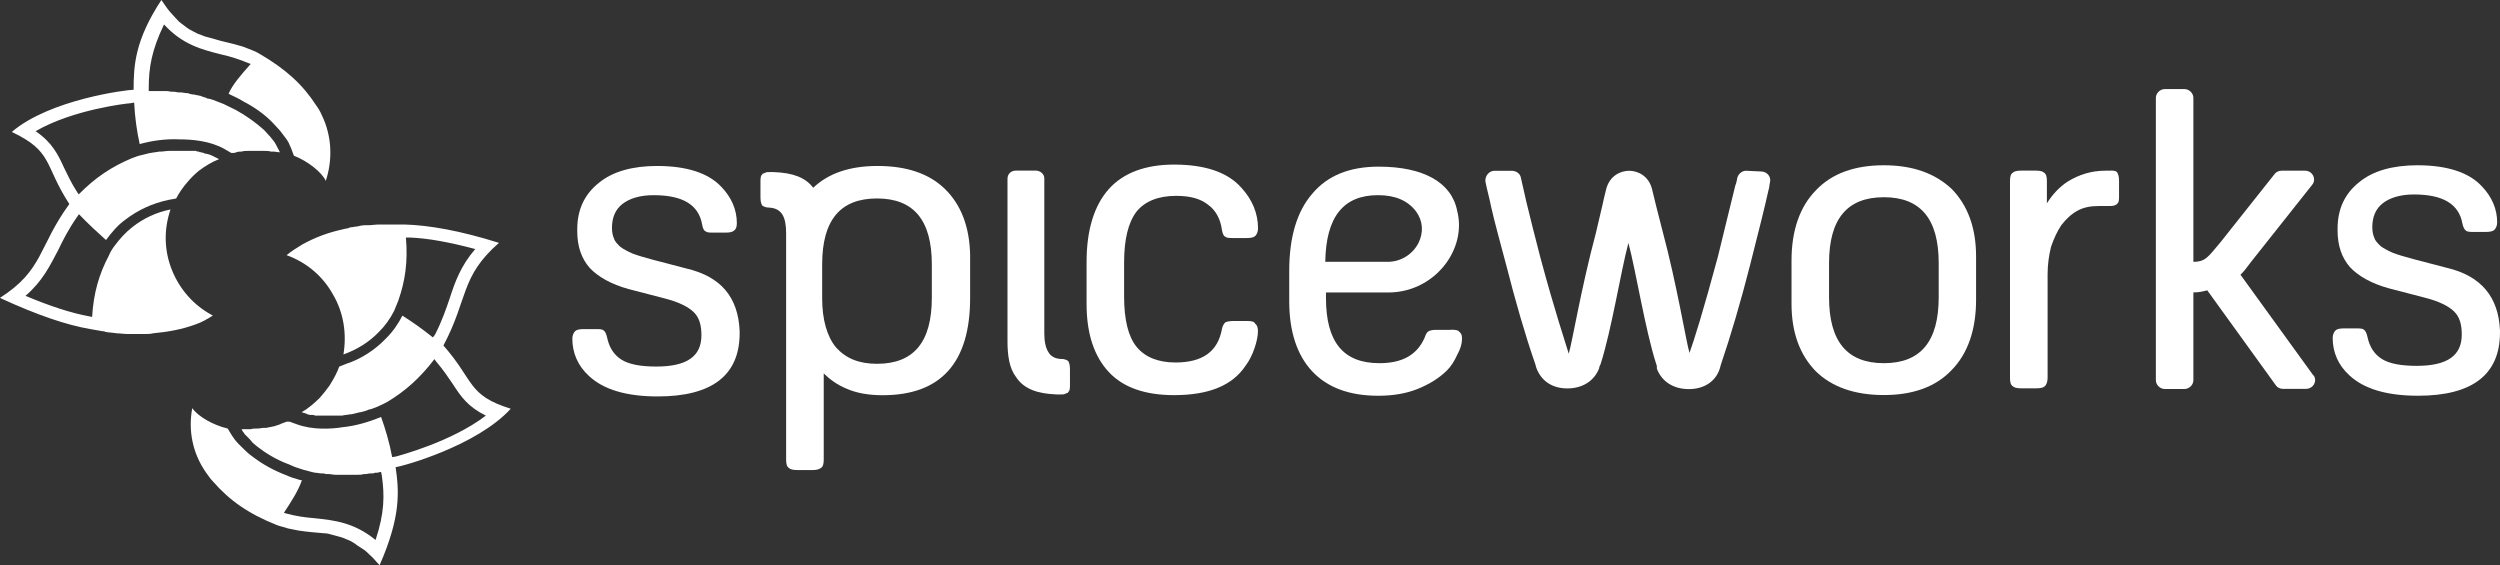
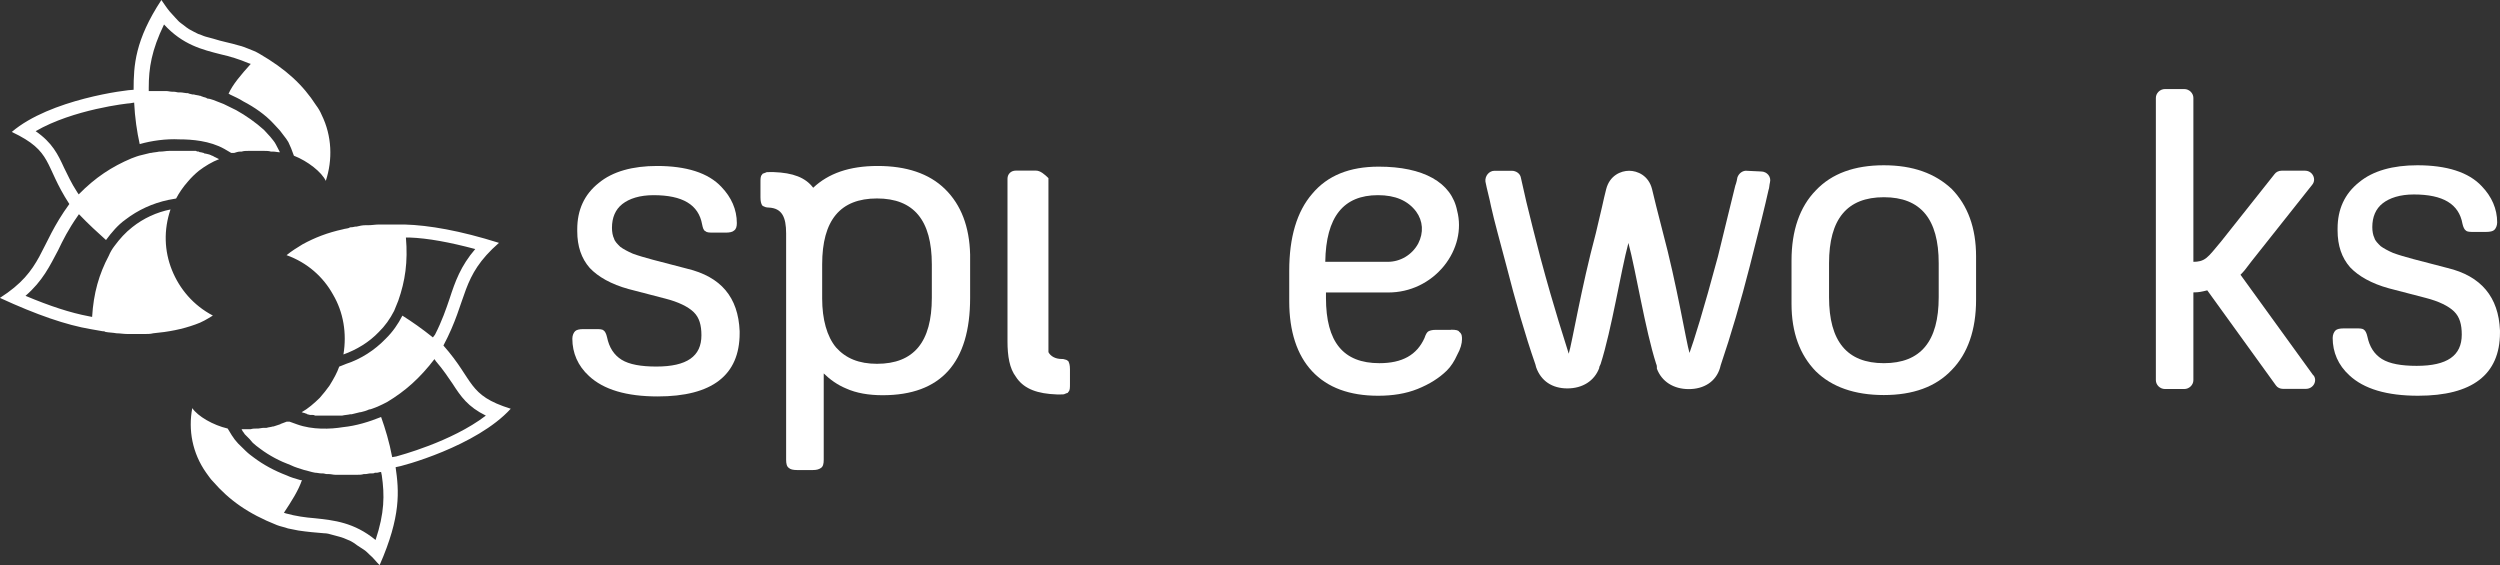
<svg xmlns="http://www.w3.org/2000/svg" width="261" height="59" viewBox="0 0 261 59" fill="none">
  <rect x="0" y="0" width="261" height="59" fill="#333333" stroke="none" />
  <g clip-path="url(#clip0_2280_21)">
    <path d="M255.493 27.972L251.943 27.046C251.145 26.831 250.42 26.623 249.842 26.408C249.337 26.192 248.824 25.913 248.539 25.697C248.246 25.41 247.961 25.131 247.888 24.843C247.741 24.556 247.668 24.133 247.668 23.71C247.668 22.649 248.026 21.795 248.751 21.228C249.476 20.662 250.559 20.302 252.008 20.302C255.054 20.302 256.715 21.3 257.081 23.359C257.155 23.71 257.301 23.997 257.44 24.069C257.586 24.213 257.871 24.213 258.311 24.213H259.54C259.972 24.213 260.265 24.141 260.412 23.997C260.558 23.854 260.705 23.575 260.705 23.215C260.705 21.795 260.127 20.518 259.109 19.456C257.733 17.964 255.412 17.254 252.375 17.254C249.842 17.254 247.741 17.82 246.292 19.026C244.769 20.231 244.044 21.867 244.044 23.854V24.069C244.044 25.634 244.476 26.91 245.347 27.9C246.218 28.826 247.595 29.608 249.402 30.102L253.238 31.1C254.614 31.451 255.632 31.954 256.21 32.521C256.788 33.087 257.008 33.869 257.008 34.931C257.008 37.133 255.485 38.195 252.301 38.195C250.705 38.195 249.476 37.979 248.678 37.484C247.88 36.99 247.375 36.208 247.155 35.138C247.082 34.787 246.935 34.5 246.797 34.428C246.65 34.284 246.365 34.284 245.925 34.284H244.696C244.264 34.284 243.971 34.356 243.824 34.5C243.678 34.644 243.531 34.923 243.531 35.282C243.531 36.774 244.109 38.123 245.274 39.184C246.797 40.605 249.182 41.315 252.448 41.315C258.099 41.315 260.998 39.113 260.998 34.715V34.5C260.851 31.02 259.044 28.818 255.493 27.972Z" fill="white" />
    <path d="M182.327 17.821C181.895 17.821 181.529 18.109 181.382 18.532C181.309 19.026 181.162 19.386 181.162 19.386C180.731 21.093 180.144 23.575 179.355 26.767C177.832 32.45 176.822 35.642 176.382 36.847C176.024 35.642 175.08 29.744 173.557 24.07C173.337 23.216 173.125 22.362 172.905 21.516C172.759 20.878 172.612 20.311 172.474 19.745C172.115 18.324 170.951 17.829 170.08 17.829C169.208 17.829 168.052 18.324 167.686 19.745C167.539 20.311 167.393 20.95 167.254 21.588C167.034 22.442 166.823 23.503 166.603 24.357C165.08 30.04 164.143 35.714 163.777 36.927C163.419 35.722 162.328 32.521 160.805 26.847C160.227 24.573 159.722 22.657 159.355 21.093C159.209 20.383 158.924 19.25 158.777 18.54C158.704 18.117 158.272 17.829 157.833 17.829H156.025C155.447 17.829 155.007 18.396 155.08 18.962C155.227 19.745 155.512 20.734 155.658 21.516C156.017 23.152 156.603 25.211 157.254 27.693C158.199 31.388 159.209 34.931 160.3 38.06L160.373 38.347C160.878 39.768 162.043 40.55 163.63 40.55C165.218 40.55 166.456 39.768 166.961 38.419V38.347C166.961 38.275 167.034 38.203 167.108 37.996C168.264 34.373 169.208 28.34 170.006 25.363C170.804 28.348 171.749 34.381 172.905 37.996C172.979 38.14 172.979 38.283 172.979 38.347V38.491C173.483 39.84 174.721 40.622 176.309 40.622C177.897 40.622 179.135 39.84 179.566 38.419L179.64 38.132C180.723 34.94 181.741 31.46 182.685 27.765C183.63 24.07 184.281 21.444 184.639 19.816C184.713 19.673 184.713 19.322 184.786 19.034C184.933 18.468 184.493 17.901 183.841 17.901L182.319 17.829L182.327 17.821Z" fill="white" />
-     <path d="M130.247 33.511H128.797C128.366 33.511 128.072 33.583 127.926 33.654C127.779 33.798 127.633 34.006 127.568 34.365C127.136 36.711 125.54 37.844 122.714 37.844C120.907 37.844 119.53 37.278 118.659 36.208C117.788 35.147 117.356 33.367 117.356 30.957V27.406C117.356 24.995 117.788 23.216 118.659 22.083C119.53 21.021 120.907 20.447 122.788 20.447C124.237 20.447 125.32 20.734 126.118 21.372C126.916 21.939 127.421 22.865 127.568 23.998C127.641 24.349 127.714 24.636 127.926 24.708C128.072 24.852 128.357 24.852 128.797 24.852H130.173C130.605 24.852 130.898 24.78 131.045 24.636C131.191 24.493 131.338 24.213 131.338 23.854C131.338 22.29 130.76 20.87 129.595 19.593C128.146 17.957 125.76 17.183 122.568 17.183C119.596 17.183 117.283 18.037 115.76 19.736C114.237 21.444 113.439 23.998 113.439 27.334V31.739C113.439 34.859 114.237 37.206 115.76 38.842C117.283 40.478 119.596 41.252 122.568 41.252C126.191 41.252 128.651 40.254 130.027 38.195C130.458 37.629 130.752 36.99 130.971 36.352C131.191 35.713 131.33 35.075 131.33 34.58C131.33 34.229 131.256 33.942 131.037 33.798C130.963 33.583 130.678 33.511 130.239 33.511H130.247Z" fill="white" />
    <path d="M151.468 34.437H149.872C149.514 34.437 149.294 34.509 149.147 34.581C149.001 34.652 148.854 34.868 148.716 35.291C147.918 37.062 146.395 37.916 144.009 37.916C140.239 37.916 138.431 35.714 138.431 31.101V30.534H144.954C147.201 30.534 149.302 29.537 150.751 27.765C152.128 26.057 152.632 23.934 152.128 22.011C151.549 19.026 148.577 17.398 143.944 17.398C140.898 17.398 138.586 18.324 136.99 20.239C135.394 22.083 134.596 24.78 134.596 28.26V31.452C134.596 34.572 135.394 37.062 136.99 38.762C138.586 40.47 140.898 41.316 143.871 41.316C145.393 41.316 146.77 41.101 147.999 40.606C149.229 40.111 150.247 39.473 151.045 38.691C151.476 38.267 151.843 37.693 152.128 37.054C152.486 36.416 152.632 35.849 152.632 35.419C152.632 35.131 152.632 34.852 152.339 34.636C152.266 34.493 152.046 34.421 151.468 34.421V34.437ZM148.064 25.419C147.413 26.624 146.183 27.334 144.88 27.334H138.358C138.431 22.65 140.239 20.375 143.862 20.375C145.67 20.375 146.981 20.942 147.844 22.083C148.569 23.081 148.642 24.286 148.064 25.419Z" fill="white" />
    <path d="M196.668 17.254C193.623 17.254 191.237 18.108 189.568 19.88C187.898 21.587 187.035 24.069 187.035 27.19V31.731C187.035 34.715 187.906 37.054 189.568 38.761C191.237 40.397 193.623 41.243 196.668 41.243C199.714 41.243 202.1 40.389 203.769 38.618C205.438 36.91 206.302 34.428 206.302 31.308V26.767C206.302 23.782 205.43 21.444 203.769 19.736C202.026 18.1 199.714 17.254 196.668 17.254ZM190.952 27.477C190.952 22.864 192.833 20.59 196.676 20.59C200.52 20.59 202.401 22.864 202.401 27.477V31.028C202.401 35.641 200.52 37.916 196.676 37.916C192.833 37.916 190.952 35.641 190.952 31.028V27.477Z" fill="white" />
    <path d="M71.714 28.045L68.164 27.119C67.366 26.904 66.641 26.696 66.063 26.481C65.558 26.265 65.045 25.986 64.76 25.77C64.467 25.483 64.182 25.204 64.109 24.917C63.962 24.629 63.889 24.206 63.889 23.783C63.889 22.722 64.247 21.868 64.972 21.301C65.696 20.735 66.779 20.376 68.229 20.376C71.274 20.376 72.936 21.373 73.302 23.432C73.375 23.783 73.448 24.071 73.66 24.142C73.807 24.286 74.092 24.286 74.531 24.286H75.761C76.193 24.286 76.486 24.214 76.632 24.071C76.852 23.927 76.926 23.648 76.926 23.289C76.926 21.868 76.347 20.591 75.329 19.53C73.953 18.037 71.633 17.327 68.595 17.327C66.063 17.327 63.962 17.894 62.512 19.099C60.99 20.304 60.265 21.94 60.265 23.927V24.142C60.265 25.707 60.697 26.984 61.568 27.973C62.439 28.899 63.815 29.681 65.623 30.176L69.458 31.173C70.835 31.524 71.853 32.027 72.431 32.594C73.009 33.16 73.229 33.943 73.229 35.004C73.229 37.207 71.706 38.268 68.522 38.268C66.926 38.268 65.696 38.053 64.898 37.558C64.1 37.063 63.596 36.281 63.376 35.212C63.302 34.86 63.156 34.573 63.017 34.501C62.871 34.358 62.586 34.358 62.146 34.358H60.916C60.485 34.358 60.192 34.429 60.045 34.573C59.898 34.717 59.752 34.996 59.752 35.355C59.752 36.847 60.33 38.196 61.495 39.258C63.017 40.678 65.403 41.388 68.669 41.388C74.32 41.388 77.219 39.186 77.219 34.788V34.573C77.072 31.022 75.264 28.891 71.714 28.045Z" fill="white" />
-     <path d="M220.356 17.821H219.778C218.329 17.821 217.026 18.244 215.87 18.954C214.998 19.52 214.274 20.303 213.695 21.228V18.882C213.695 18.459 213.622 18.172 213.402 18.028C213.256 17.884 212.971 17.813 212.531 17.813H211.008C210.577 17.813 210.283 17.884 210.137 18.028C209.917 18.172 209.844 18.451 209.844 18.882V39.472C209.844 39.895 209.917 40.182 210.137 40.326C210.283 40.469 210.568 40.541 211.008 40.541H212.604C213.036 40.541 213.329 40.469 213.476 40.326C213.622 40.182 213.769 39.903 213.769 39.472V28.61C213.769 27.613 213.915 26.623 214.127 25.769C214.42 24.915 214.778 24.133 215.21 23.495C215.715 22.856 216.228 22.362 216.879 22.002C217.531 21.643 218.255 21.508 219.127 21.508H220.283C220.641 21.508 220.935 21.436 221.081 21.22C221.228 21.077 221.228 20.797 221.228 20.438V18.874C221.228 18.451 221.154 18.236 221.081 18.092C221.008 17.877 220.788 17.805 220.356 17.805V17.821Z" fill="white" />
    <path d="M241.513 39.193L233.907 28.683C234.266 28.331 234.486 28.044 234.852 27.549L235.072 27.262L241.375 19.313C241.879 18.747 241.448 17.821 240.65 17.821H238.191C237.898 17.821 237.613 17.965 237.466 18.172L231.888 25.203C231.163 26.057 230.805 26.552 230.365 26.911C229.934 27.262 229.494 27.334 228.989 27.334V10.224C228.989 9.729 228.557 9.298 228.044 9.298H226.017C225.512 9.298 225.072 9.721 225.072 10.224V39.688C225.072 40.182 225.504 40.613 226.017 40.613H228.044C228.549 40.613 228.989 40.191 228.989 39.688V30.526C229.567 30.526 229.86 30.454 230.439 30.311L237.613 40.246C237.759 40.462 238.044 40.597 238.337 40.597H240.731C241.529 40.597 241.961 39.743 241.529 39.177L241.513 39.193Z" fill="white" />
    <path d="M98.659 19.737C96.99 18.101 94.604 17.327 91.632 17.327C88.659 17.327 86.485 18.109 84.897 19.602C84.099 18.54 82.796 18.037 80.769 17.966H80.337C80.117 17.966 79.979 17.966 79.906 18.037C79.832 18.037 79.759 18.109 79.686 18.109C79.612 18.109 79.612 18.181 79.539 18.253C79.393 18.396 79.393 18.676 79.393 19.035V20.599C79.393 21.022 79.466 21.238 79.539 21.381C79.539 21.453 79.612 21.453 79.686 21.525C79.832 21.597 79.979 21.669 80.264 21.669C81.64 21.74 82.072 22.666 82.072 24.366V48.004C82.072 48.427 82.145 48.715 82.365 48.858C82.511 49.002 82.796 49.074 83.236 49.074H84.832C85.264 49.074 85.484 49.002 85.703 48.858C85.923 48.715 85.997 48.435 85.997 48.004V38.986C86.648 39.625 87.446 40.191 88.317 40.55C89.4 41.045 90.711 41.261 92.153 41.261C98.236 41.261 101.281 37.853 101.281 31.11V26.569C101.208 23.656 100.336 21.389 98.675 19.753L98.659 19.737ZM97.283 31.093C97.283 35.706 95.402 37.981 91.558 37.981C89.677 37.981 88.301 37.414 87.283 36.273C86.339 35.14 85.834 33.36 85.834 31.157V27.606C85.834 22.993 87.715 20.719 91.558 20.719C95.402 20.719 97.283 22.993 97.283 27.606V31.086V31.093Z" fill="white" />
-     <path d="M110.328 41.179H110.76C110.979 41.179 111.118 41.179 111.191 41.108C111.264 41.108 111.338 41.036 111.411 41.036C111.484 41.036 111.484 40.964 111.558 40.892C111.704 40.748 111.704 40.469 111.704 40.11V38.546C111.704 38.123 111.631 37.907 111.558 37.764C111.558 37.692 111.484 37.692 111.411 37.62C111.338 37.548 111.191 37.548 110.979 37.477H110.833C110.181 37.477 109.677 37.189 109.457 36.766C109.164 36.343 109.025 35.633 109.025 34.779V18.595C109.025 18.172 108.594 17.812 108.154 17.812H106.053C105.548 17.812 105.182 18.164 105.182 18.666V35.633C105.182 37.197 105.402 38.474 106.053 39.328C106.126 39.4 106.126 39.472 106.2 39.544C106.998 40.605 108.3 41.108 110.328 41.179Z" fill="white" />
+     <path d="M110.328 41.179H110.76C110.979 41.179 111.118 41.179 111.191 41.108C111.264 41.108 111.338 41.036 111.411 41.036C111.484 41.036 111.484 40.964 111.558 40.892C111.704 40.748 111.704 40.469 111.704 40.11V38.546C111.704 38.123 111.631 37.907 111.558 37.764C111.558 37.692 111.484 37.692 111.411 37.62C111.338 37.548 111.191 37.548 110.979 37.477H110.833C110.181 37.477 109.677 37.189 109.457 36.766V18.595C109.025 18.172 108.594 17.812 108.154 17.812H106.053C105.548 17.812 105.182 18.164 105.182 18.666V35.633C105.182 37.197 105.402 38.474 106.053 39.328C106.126 39.4 106.126 39.472 106.2 39.544C106.998 40.605 108.3 41.108 110.328 41.179Z" fill="white" />
    <path d="M41.294 48.777C41.945 48.705 49.77 46.574 53.321 42.672C48.761 41.251 49.551 39.759 46.293 36.072C48.899 31.172 48.036 28.905 52.091 25.354C48.036 24.077 44.779 23.511 42.238 23.439H39.559C39.201 23.439 38.834 23.511 38.476 23.511H38.183C37.825 23.511 37.532 23.582 37.238 23.654H37.165C37.019 23.654 36.872 23.726 36.66 23.726C36.587 23.726 36.514 23.726 36.44 23.798C36.221 23.87 36.009 23.87 35.789 23.942C34.193 24.293 32.89 24.796 31.587 25.506C31.009 25.857 30.431 26.216 29.918 26.639C32.092 27.421 33.753 28.913 34.771 30.757C35.854 32.6 36.221 34.803 35.854 37.006C37.23 36.511 38.533 35.729 39.551 34.659C40.202 34.021 40.707 33.311 41.147 32.457C41.294 32.106 41.44 31.747 41.579 31.395C42.303 29.336 42.596 27.349 42.377 24.796H42.735C44.689 24.867 46.937 25.29 49.616 26C48.093 27.772 47.515 29.408 46.937 31.18C46.578 32.241 46.139 33.526 45.414 34.939L45.194 35.226C44.038 34.3 43.02 33.59 42.01 32.952C41.579 33.806 40.992 34.659 40.268 35.362C39.111 36.567 37.662 37.492 36.139 37.987L35.414 38.275C35.194 38.913 34.836 39.551 34.396 40.262C34.103 40.685 33.745 41.116 33.379 41.539C32.8 42.105 32.149 42.672 31.497 43.031C31.644 43.103 31.791 43.103 31.929 43.175C31.978 43.175 32.027 43.199 32.076 43.246C32.149 43.246 32.295 43.318 32.369 43.318H32.589C32.662 43.318 32.809 43.318 32.882 43.39H35.708C36.001 43.318 36.286 43.318 36.579 43.246H36.725C37.019 43.175 37.303 43.103 37.597 43.031H37.67C37.963 42.959 38.248 42.887 38.541 42.744H38.614C38.908 42.672 39.193 42.528 39.413 42.456C39.771 42.313 40.137 42.105 40.43 41.962C42.312 40.828 43.834 39.48 45.357 37.492L45.504 37.708C46.301 38.634 46.806 39.416 47.246 40.054C48.117 41.403 48.842 42.464 50.723 43.39C47.099 46.159 41.595 47.58 41.375 47.652L40.943 47.724C40.65 46.159 40.219 44.739 39.787 43.534C38.557 44.029 37.181 44.459 35.805 44.595C34.502 44.811 32.621 44.883 31.025 44.308L30.227 44.021H29.934C29.714 44.092 29.576 44.164 29.356 44.236C29.283 44.236 29.283 44.308 29.209 44.308C28.989 44.38 28.778 44.452 28.558 44.523H28.485C28.265 44.595 28.053 44.595 27.833 44.667H27.54C27.32 44.667 27.108 44.739 26.962 44.739H26.815C26.595 44.739 26.384 44.739 26.164 44.811H25.219C25.293 44.954 25.366 45.098 25.439 45.162C25.512 45.305 25.586 45.377 25.732 45.513C25.952 45.728 26.164 45.936 26.384 46.223C26.604 46.439 26.889 46.646 27.182 46.862C28.126 47.572 29.209 48.139 30.366 48.569C30.797 48.785 31.31 48.921 31.742 49.064C32.1 49.136 32.467 49.28 32.898 49.352C33.118 49.352 33.33 49.423 33.55 49.423H33.696C33.843 49.423 33.989 49.495 34.128 49.495H34.348C34.567 49.495 34.779 49.567 34.999 49.567H37.32C37.54 49.567 37.751 49.567 37.971 49.495H38.118C38.338 49.495 38.476 49.423 38.696 49.423H38.843C38.916 49.423 39.062 49.423 39.136 49.352H39.355C39.502 49.352 39.575 49.28 39.714 49.28H39.787L39.86 49.631C40.154 51.69 40.154 53.533 39.209 56.374C36.962 54.531 34.861 54.315 32.833 54.1C31.888 54.028 30.879 53.885 29.861 53.605L29.641 53.533C30.439 52.328 31.164 51.187 31.522 50.126H31.375C30.87 49.982 30.358 49.838 29.926 49.631C28.623 49.136 27.467 48.498 26.522 47.787C26.229 47.572 25.944 47.364 25.651 47.077L24.853 46.295C24.706 46.151 24.633 46.008 24.494 45.872C24.421 45.728 24.275 45.585 24.201 45.449L23.77 44.739C22.247 44.388 20.651 43.462 20.073 42.608C19.641 44.883 20.073 47.293 21.522 49.352C21.742 49.639 21.954 49.99 22.247 50.277C23.916 52.193 25.871 53.613 28.908 54.818C29.266 54.962 29.706 55.034 30.064 55.169C30.423 55.241 30.789 55.313 31.147 55.385C32.092 55.529 32.955 55.6 33.826 55.672C34.12 55.672 34.405 55.744 34.624 55.816C34.918 55.888 35.129 55.959 35.422 56.031C35.716 56.103 36.074 56.247 36.367 56.382C36.587 56.454 36.799 56.598 37.019 56.733C37.092 56.805 37.238 56.877 37.312 56.949C37.532 57.093 37.743 57.236 37.963 57.372C38.183 57.508 38.395 57.723 38.614 57.939C38.973 58.226 39.266 58.649 39.632 59C41.88 53.885 41.66 51.259 41.302 48.777M13.982 9.369C13.257 9.369 5.22 10.367 1.23 13.774C5.578 15.833 4.56 17.182 7.239 21.3C3.982 25.769 4.56 28.187 -0.008 31.1C3.828 32.872 6.946 33.941 9.479 34.364C9.91 34.436 10.277 34.508 10.708 34.58C10.782 34.58 10.928 34.58 11.002 34.651C11.36 34.723 11.8 34.723 12.158 34.795C12.516 34.795 12.883 34.867 13.241 34.867H15.268C15.488 34.867 15.7 34.867 15.993 34.795C17.589 34.651 19.039 34.372 20.415 33.869C21.066 33.654 21.645 33.303 22.223 32.944C20.195 31.882 18.746 30.174 17.948 28.187C17.149 26.2 17.076 23.997 17.801 21.867C16.352 22.154 14.975 22.792 13.819 23.71C13.094 24.277 12.516 24.915 11.938 25.697C11.718 25.985 11.506 26.336 11.36 26.695C10.342 28.61 9.764 30.597 9.617 33.087L9.259 33.015C7.378 32.664 5.204 31.954 2.663 30.885C4.471 29.32 5.196 27.764 6.067 26.128C6.572 25.067 7.15 23.926 8.094 22.577L8.241 22.361C9.259 23.423 10.195 24.277 11.067 25.059C11.645 24.277 12.296 23.495 13.094 22.928C14.397 21.93 15.92 21.22 17.589 20.869L18.387 20.725C18.68 20.159 19.112 19.52 19.617 18.954C19.975 18.531 20.342 18.172 20.773 17.82C21.425 17.326 22.149 16.895 22.874 16.615L22.442 16.4C22.369 16.4 22.369 16.328 22.296 16.328C22.223 16.256 22.076 16.256 22.003 16.184C21.93 16.184 21.856 16.113 21.783 16.113C21.71 16.113 21.563 16.041 21.49 16.041C21.416 16.041 21.343 16.041 21.27 15.969C21.197 15.969 21.05 15.897 20.977 15.897C20.904 15.897 20.83 15.897 20.757 15.825C20.684 15.825 20.537 15.825 20.464 15.754H17.638C17.345 15.754 17.06 15.825 16.767 15.825H16.62C16.327 15.897 16.042 15.897 15.749 15.969H15.676C15.383 16.041 15.098 16.113 14.804 16.184C14.446 16.256 14.08 16.4 13.721 16.536C11.694 17.39 9.951 18.523 8.217 20.294L8.07 20.079C7.419 19.081 7.052 18.235 6.694 17.525C6.042 16.105 5.464 14.9 3.722 13.695C7.63 11.42 13.355 10.782 13.575 10.782L14.006 10.71C14.08 12.274 14.3 13.766 14.585 15.043C15.814 14.692 17.337 14.477 18.713 14.549C20.016 14.549 21.897 14.692 23.42 15.546L24.144 15.969H24.438C24.657 15.897 24.869 15.825 25.089 15.825H25.235C25.455 15.754 25.667 15.754 25.887 15.754H27.63C27.849 15.754 28.061 15.754 28.281 15.825H28.501C28.721 15.825 29.006 15.897 29.226 15.897C29.152 15.754 29.079 15.61 29.006 15.474C28.933 15.331 28.859 15.187 28.786 15.051C28.639 14.764 28.428 14.556 28.208 14.269C27.988 14.054 27.776 13.774 27.556 13.559C26.685 12.777 25.675 12.066 24.657 11.5C24.226 11.284 23.786 11.077 23.355 10.861C22.996 10.718 22.63 10.574 22.271 10.438C22.052 10.367 21.84 10.295 21.693 10.295C21.645 10.295 21.596 10.271 21.547 10.223C21.4 10.151 21.254 10.151 21.115 10.079C21.066 10.079 21.017 10.056 20.969 10.008H20.895C20.675 9.936 20.464 9.936 20.244 9.864H20.097C20.024 9.864 19.877 9.792 19.804 9.792C19.731 9.792 19.658 9.72 19.584 9.72H19.438C19.291 9.72 19.079 9.648 18.86 9.648H18.64C18.493 9.648 18.346 9.577 18.135 9.577H17.988C17.768 9.577 17.557 9.505 17.337 9.505H15.529V9.154C15.529 7.095 15.822 5.251 17.125 2.554C19.079 4.685 21.107 5.179 23.061 5.674C24.006 5.89 24.942 6.169 25.96 6.6L26.18 6.672C25.162 7.805 24.299 8.803 23.859 9.792C23.908 9.792 23.957 9.816 24.006 9.864C24.438 10.079 24.951 10.287 25.382 10.574C26.612 11.213 27.703 11.995 28.501 12.849C28.794 13.136 29.006 13.415 29.226 13.631C29.445 13.918 29.657 14.197 29.877 14.485C29.95 14.628 30.097 14.772 30.17 14.979C30.244 15.123 30.317 15.331 30.39 15.474L30.683 16.256C32.133 16.823 33.582 17.964 34.014 18.882C34.738 16.679 34.665 14.197 33.582 11.995C33.436 11.644 33.224 11.284 33.004 10.997C31.628 8.866 29.885 7.238 27.068 5.602C26.709 5.387 26.343 5.251 25.985 5.108C25.626 4.964 25.26 4.82 24.967 4.756C24.022 4.469 23.159 4.333 22.288 4.046C21.995 3.974 21.783 3.902 21.49 3.831C21.197 3.759 20.985 3.615 20.692 3.543C20.399 3.4 20.114 3.256 19.747 3.049C19.527 2.905 19.316 2.761 19.169 2.626C19.096 2.554 18.949 2.482 18.876 2.41C18.656 2.266 18.518 2.059 18.298 1.843C18.078 1.628 17.939 1.421 17.72 1.205C17.426 0.854 17.141 0.423 16.848 0C14.096 4.19 13.949 6.815 13.949 9.369" fill="white" />
  </g>
  <defs>
    <clipPath id="clip0_2280_21">
      <rect width="261" height="59" fill="white" />
    </clipPath>
  </defs>
</svg>